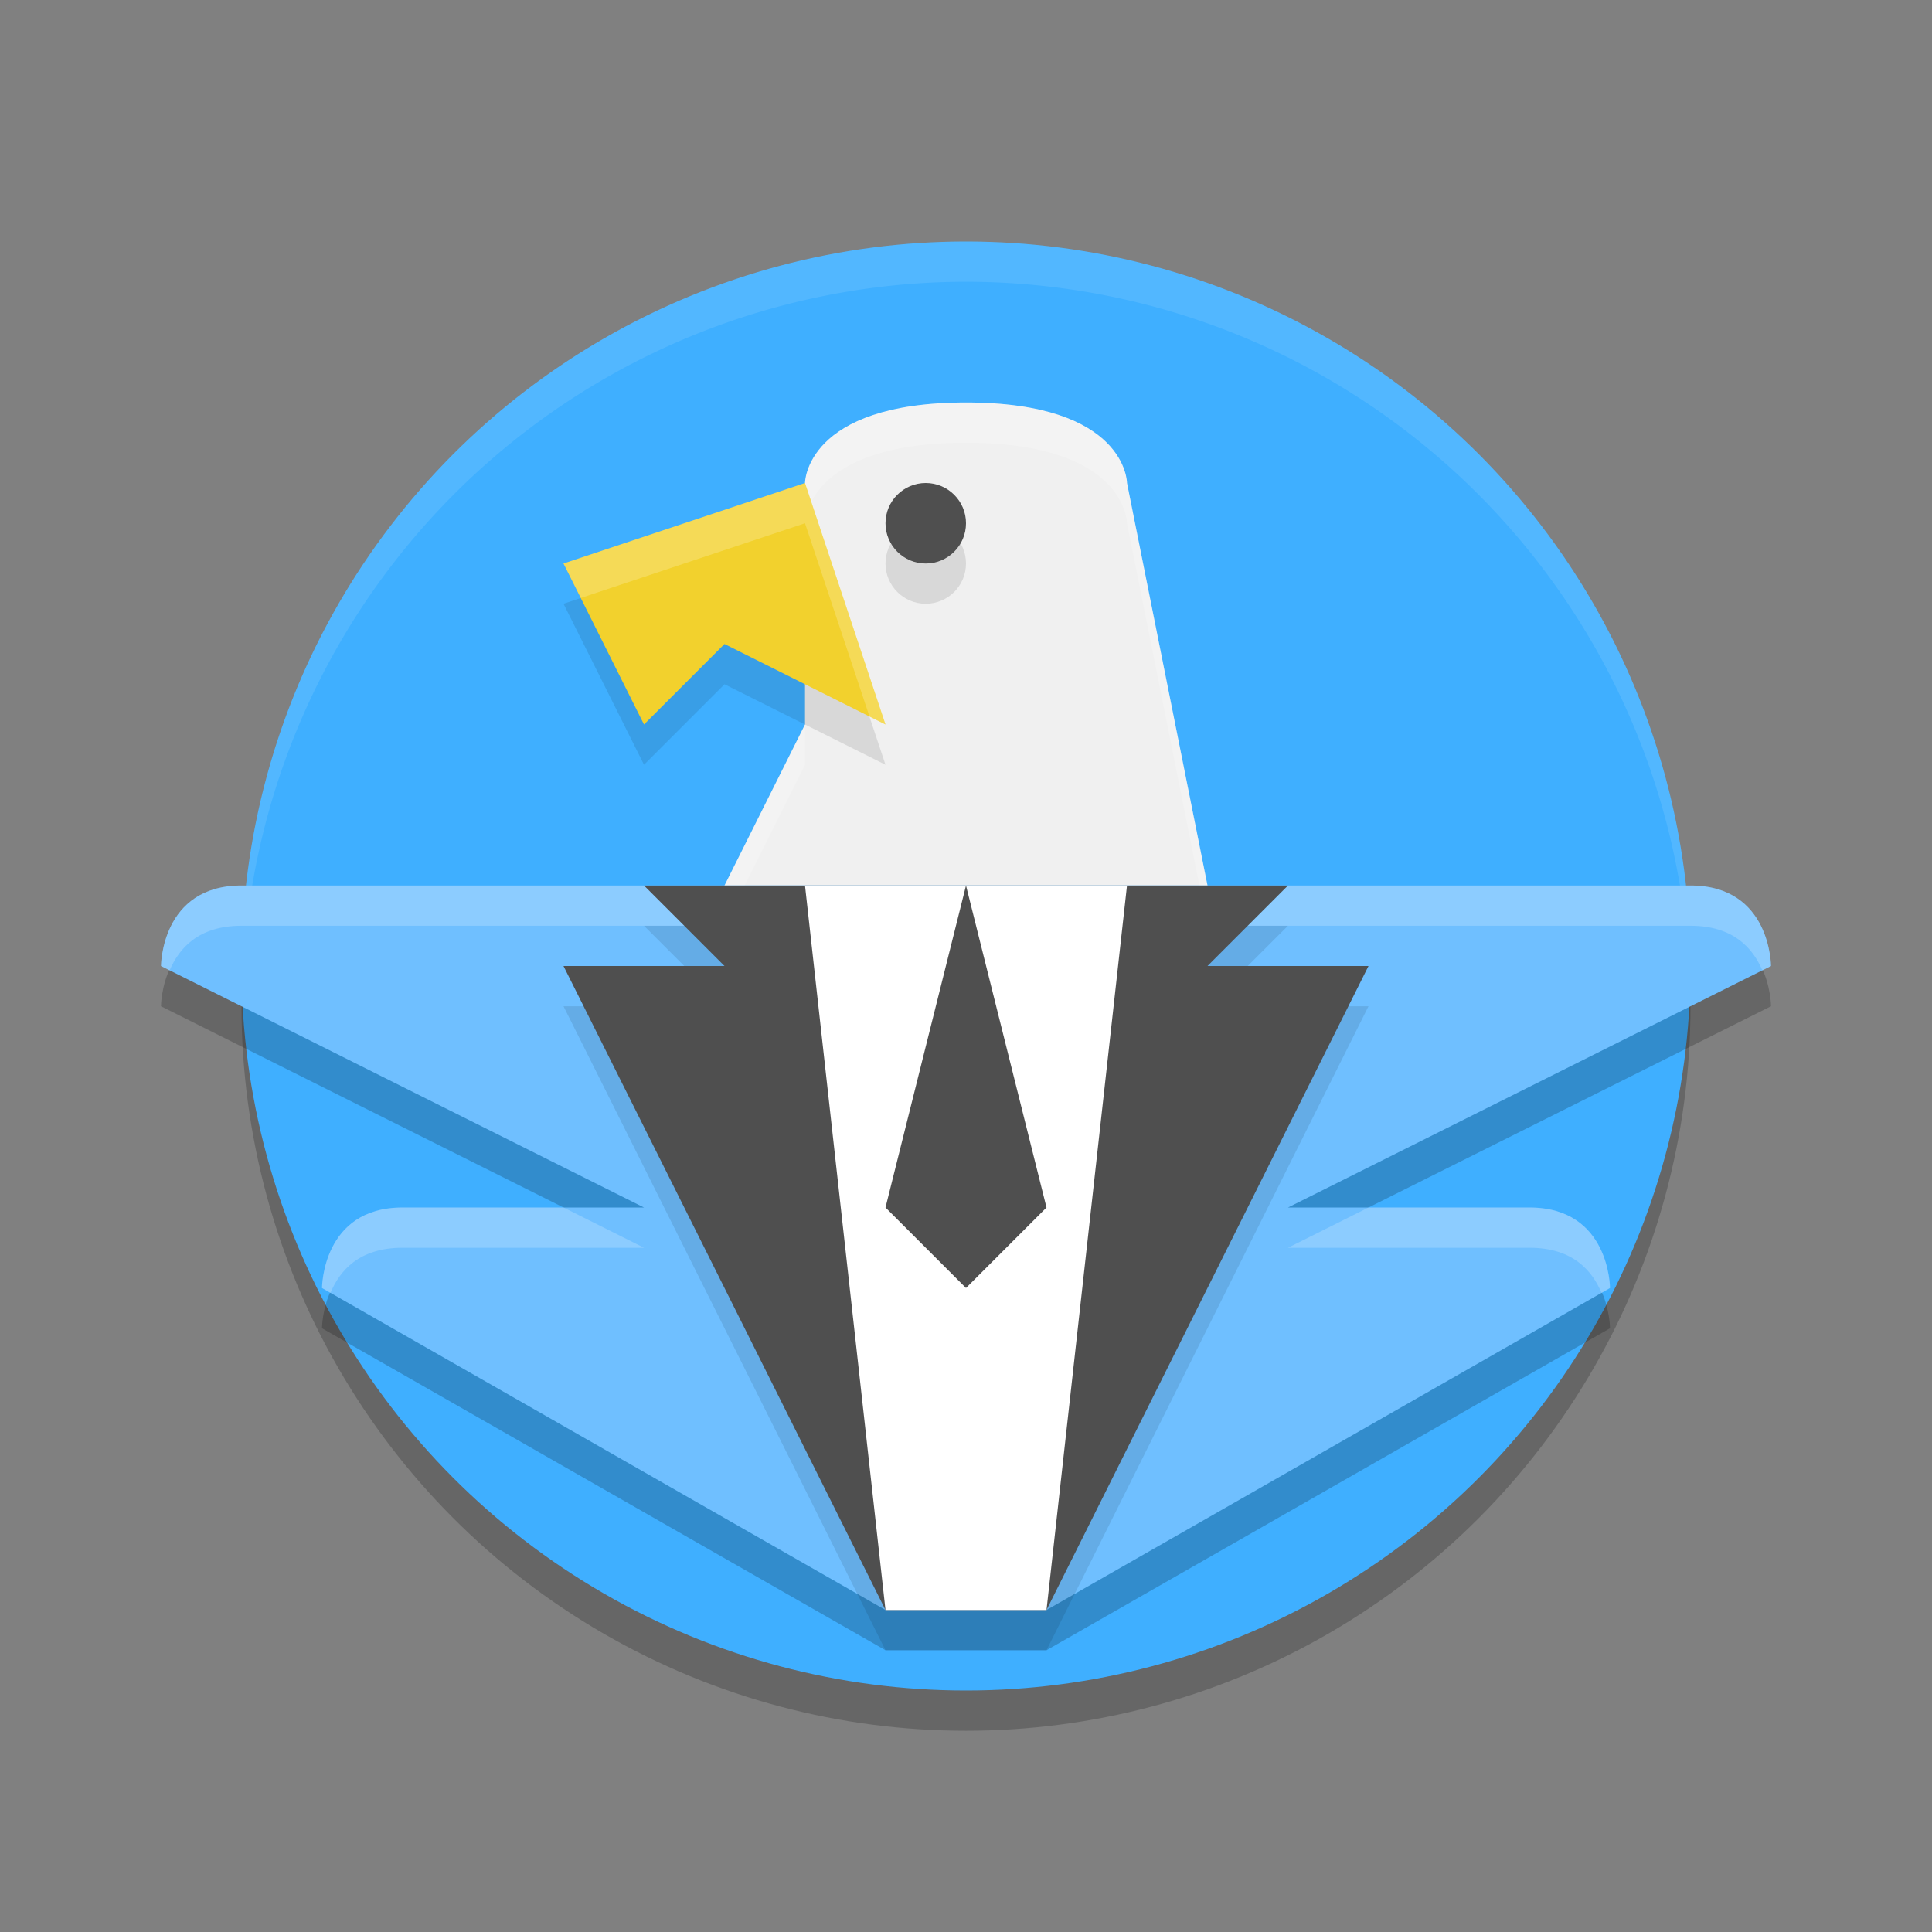
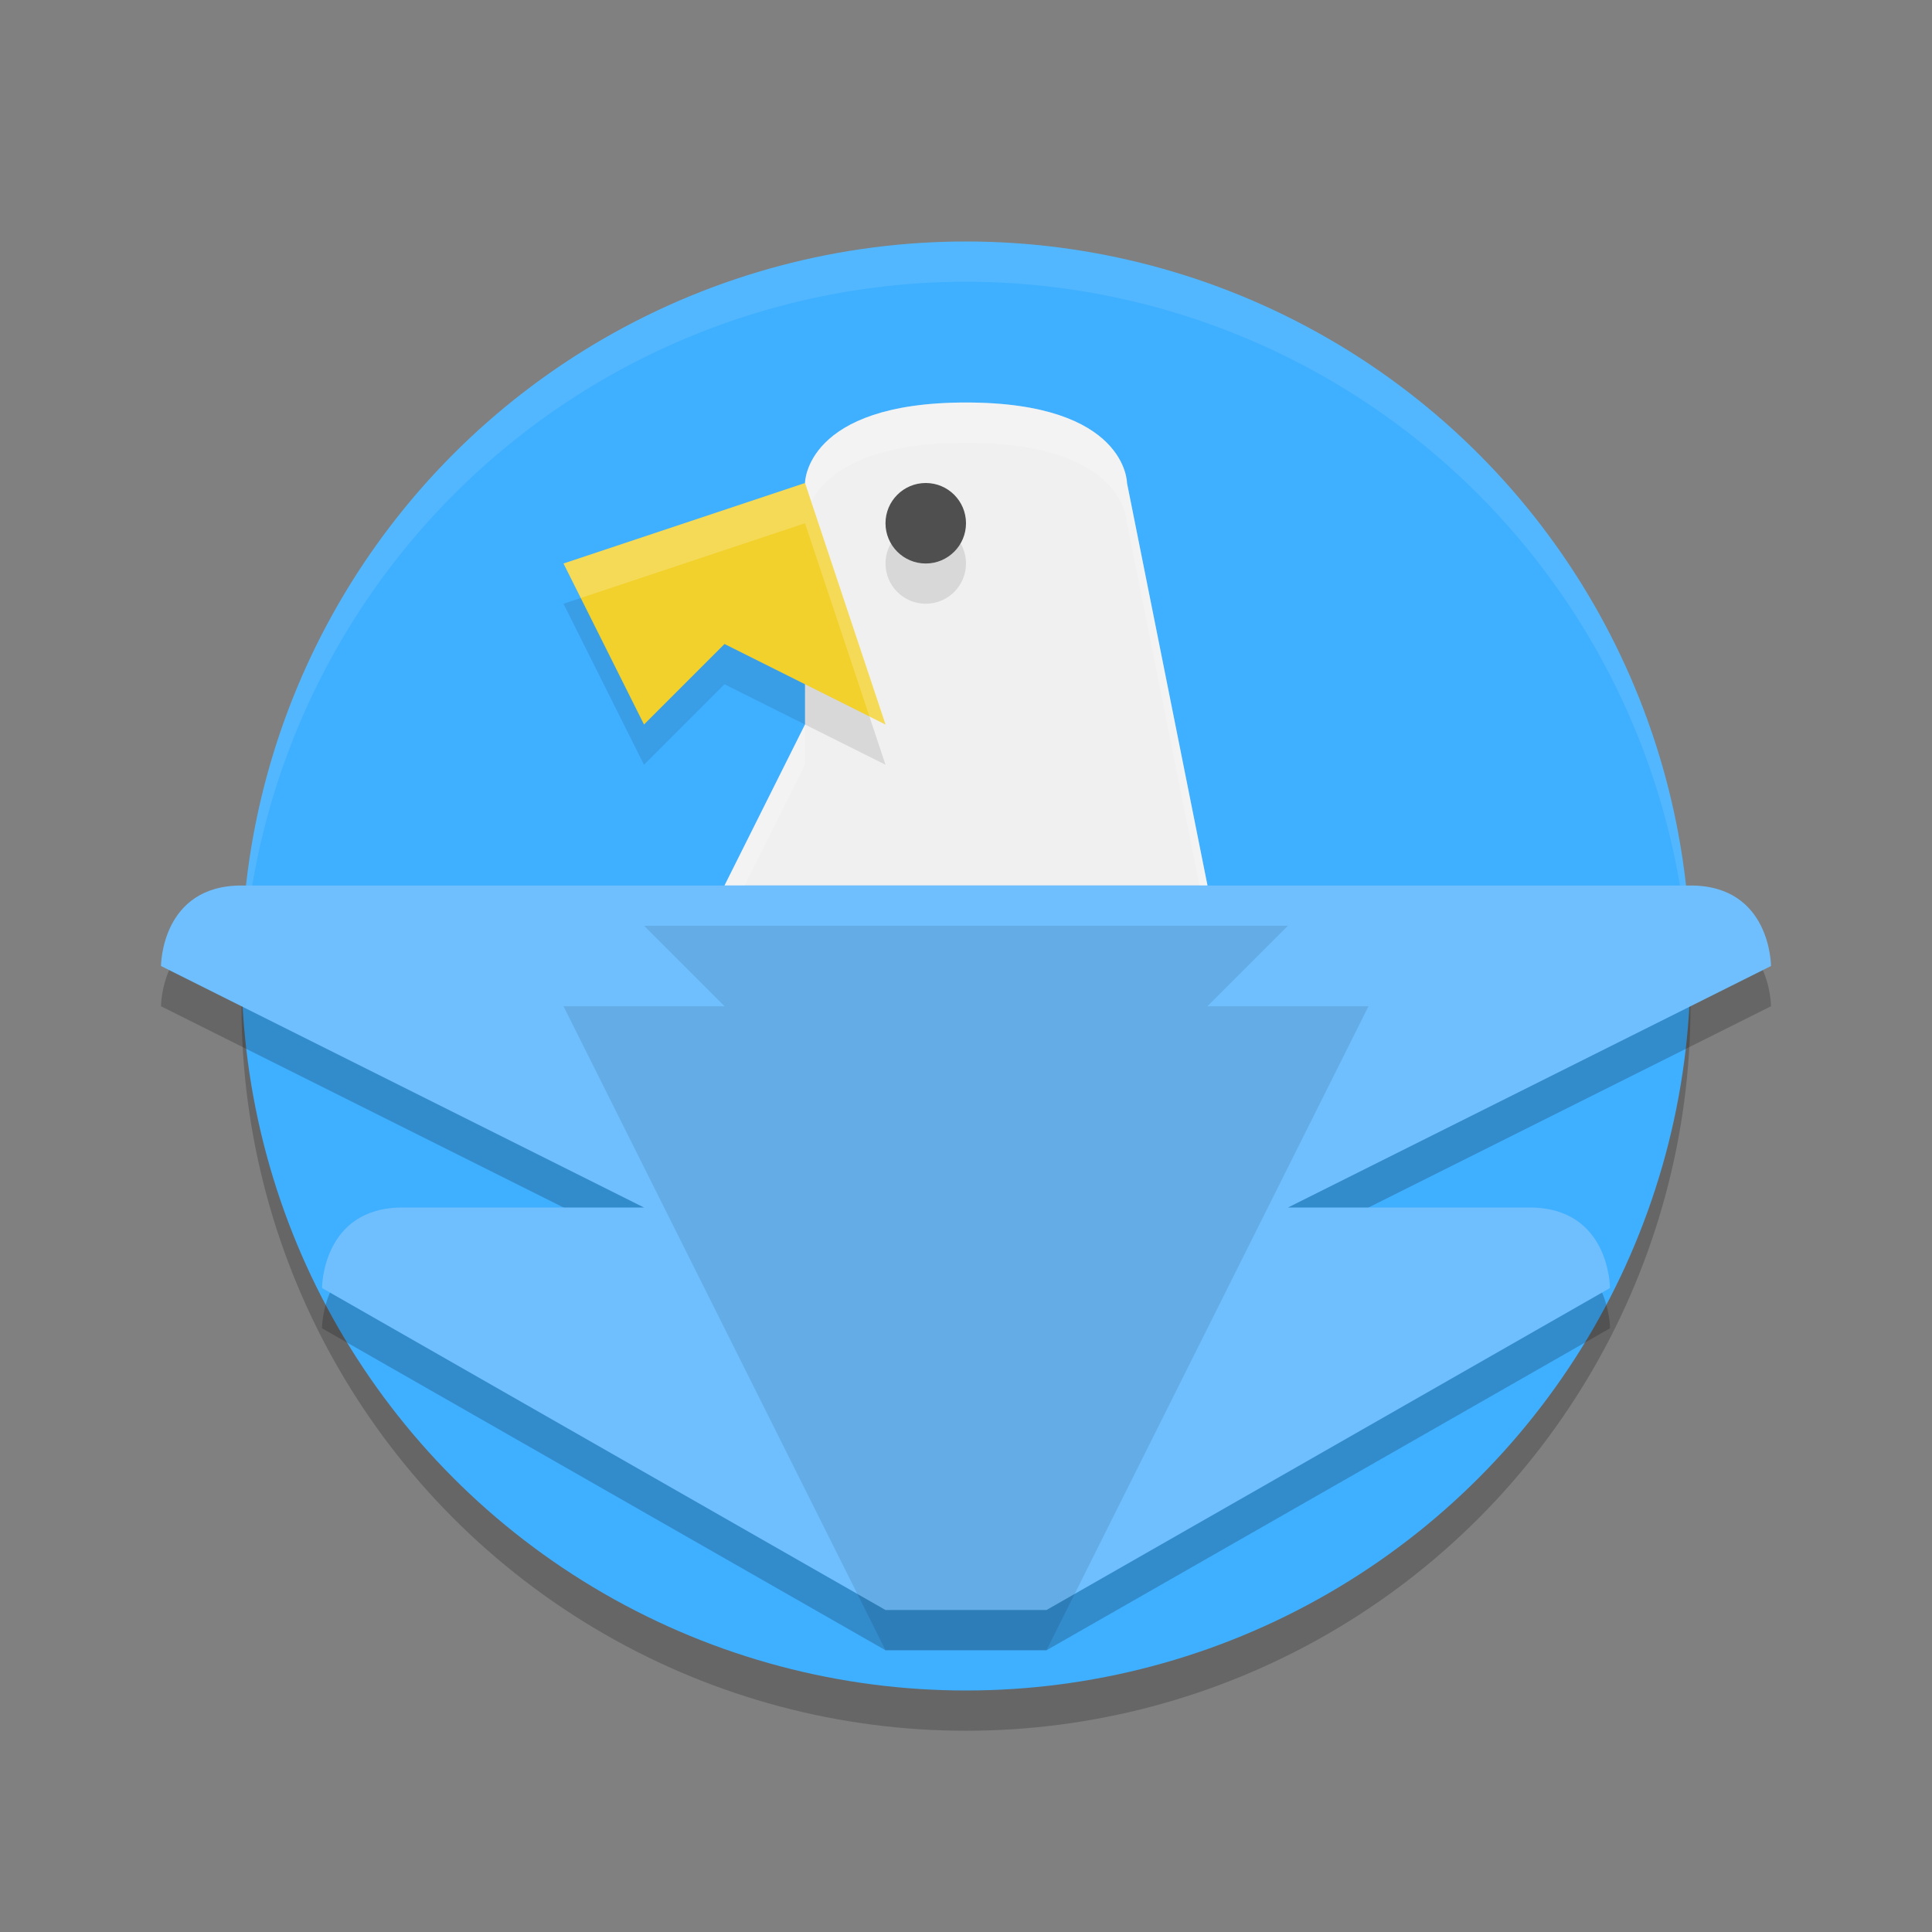
<svg xmlns="http://www.w3.org/2000/svg" width="48" version="1.1" height="48">
  <rect width="100%" height="100%" fill="#808080" stroke="none" />
  <g transform="matrix(2,0,0,2,2,2)">
    <circle style="opacity:.2" cx="11" r="9" cy="11.5" />
    <circle style="fill:#3fafff" cx="11" r="9" cy="11" />
    <path style="opacity:.1;fill:#ffffff" d="m11 2a9 9 0 0 0 -9 9 9 9 0 0 0 0.01 0.287 9 9 0 0 1 8.99 -8.787 9 9 0 0 1 8.99 8.713 9 9 0 0 0 0.01 -0.213 9 9 0 0 0 -9 -9z" />
    <path style="fill:#f0f0f0" d="m8 10h6l-1-5s0-1-2-1-2 1-2 1v3z" />
    <circle style="opacity:.1" cx="10.5" cy="6" />
    <path style="opacity:.2;fill:#ffffff" d="m11 4c-2 0-2 1-2 1v0.5s0-1 2-1 2 1 2 1l0.9 4.5h0.1l-1-5s0-1-2-1zm-2 4-1 2h0.25l0.75-1.5z" />
    <path style="opacity:.2" d="m2 10.5h18c1 0 1 1 1 1l-6 3h3c1 0 1 1 1 1l-7 4h-2l-7-4s0-1 1-1h3l-6-3s0-1 1-1z" />
    <path style="fill:#6fbfff" d="m2 10h18c1 0 1 1 1 1l-6 3h3c1 0 1 1 1 1l-7 4h-2l-7-4s0-1 1-1h3l-6-3s0-1 1-1z" />
-     <path style="opacity:.2;fill:#ffffff" d="m2 10c-1 0-1 1-1 1l0.107 0.055c0.114-0.268 0.353-0.555 0.893-0.555h18c0.54 0 0.778 0.286 0.893 0.555l0.107-0.055s0-1-1-1zm2 4c-1 0-1 1-1 1l0.105 0.061c0.113-0.27 0.35-0.561 0.895-0.561h3l-1-0.5zm12 0-1 0.5h3c0.544 0 0.781 0.291 0.895 0.561l0.105-0.061s0-1-1-1z" />
    <path style="opacity:.1" d="m9 5.5-3 1 1 2 1-1 2 1z" />
    <path style="fill:#f2d12d" d="m9 5-3 1 1 2 1-1 2 1z" />
    <circle style="fill:#4f4f4f" cx="10.5" cy="5.5" />
    <path style="opacity:.1" d="m7 10.5h8l-1 1h2l-4 8h-2l-4-8h2z" />
-     <path style="fill:#4f4f4f" d="m7 10h8l-1 1h2l-4 8h-2l-4-8h2z" />
-     <path style="fill:#ffffff" d="m9 10 1 9h2l1-9z" />
-     <path style="fill:#4f4f4f" d="m11 10-1 4 1 1 1-1z" />
    <path style="opacity:.2;fill:#ffffff" d="m9 5-3 1 0.215 0.428 2.785-0.928 0.801 2.4 0.199 0.1z" />
  </g>
  <circle cx="23" style="opacity:.1" r="1" cy="14" />
  <circle cx="23" style="fill:#4f4f4f" r="1" cy="13" />
</svg>